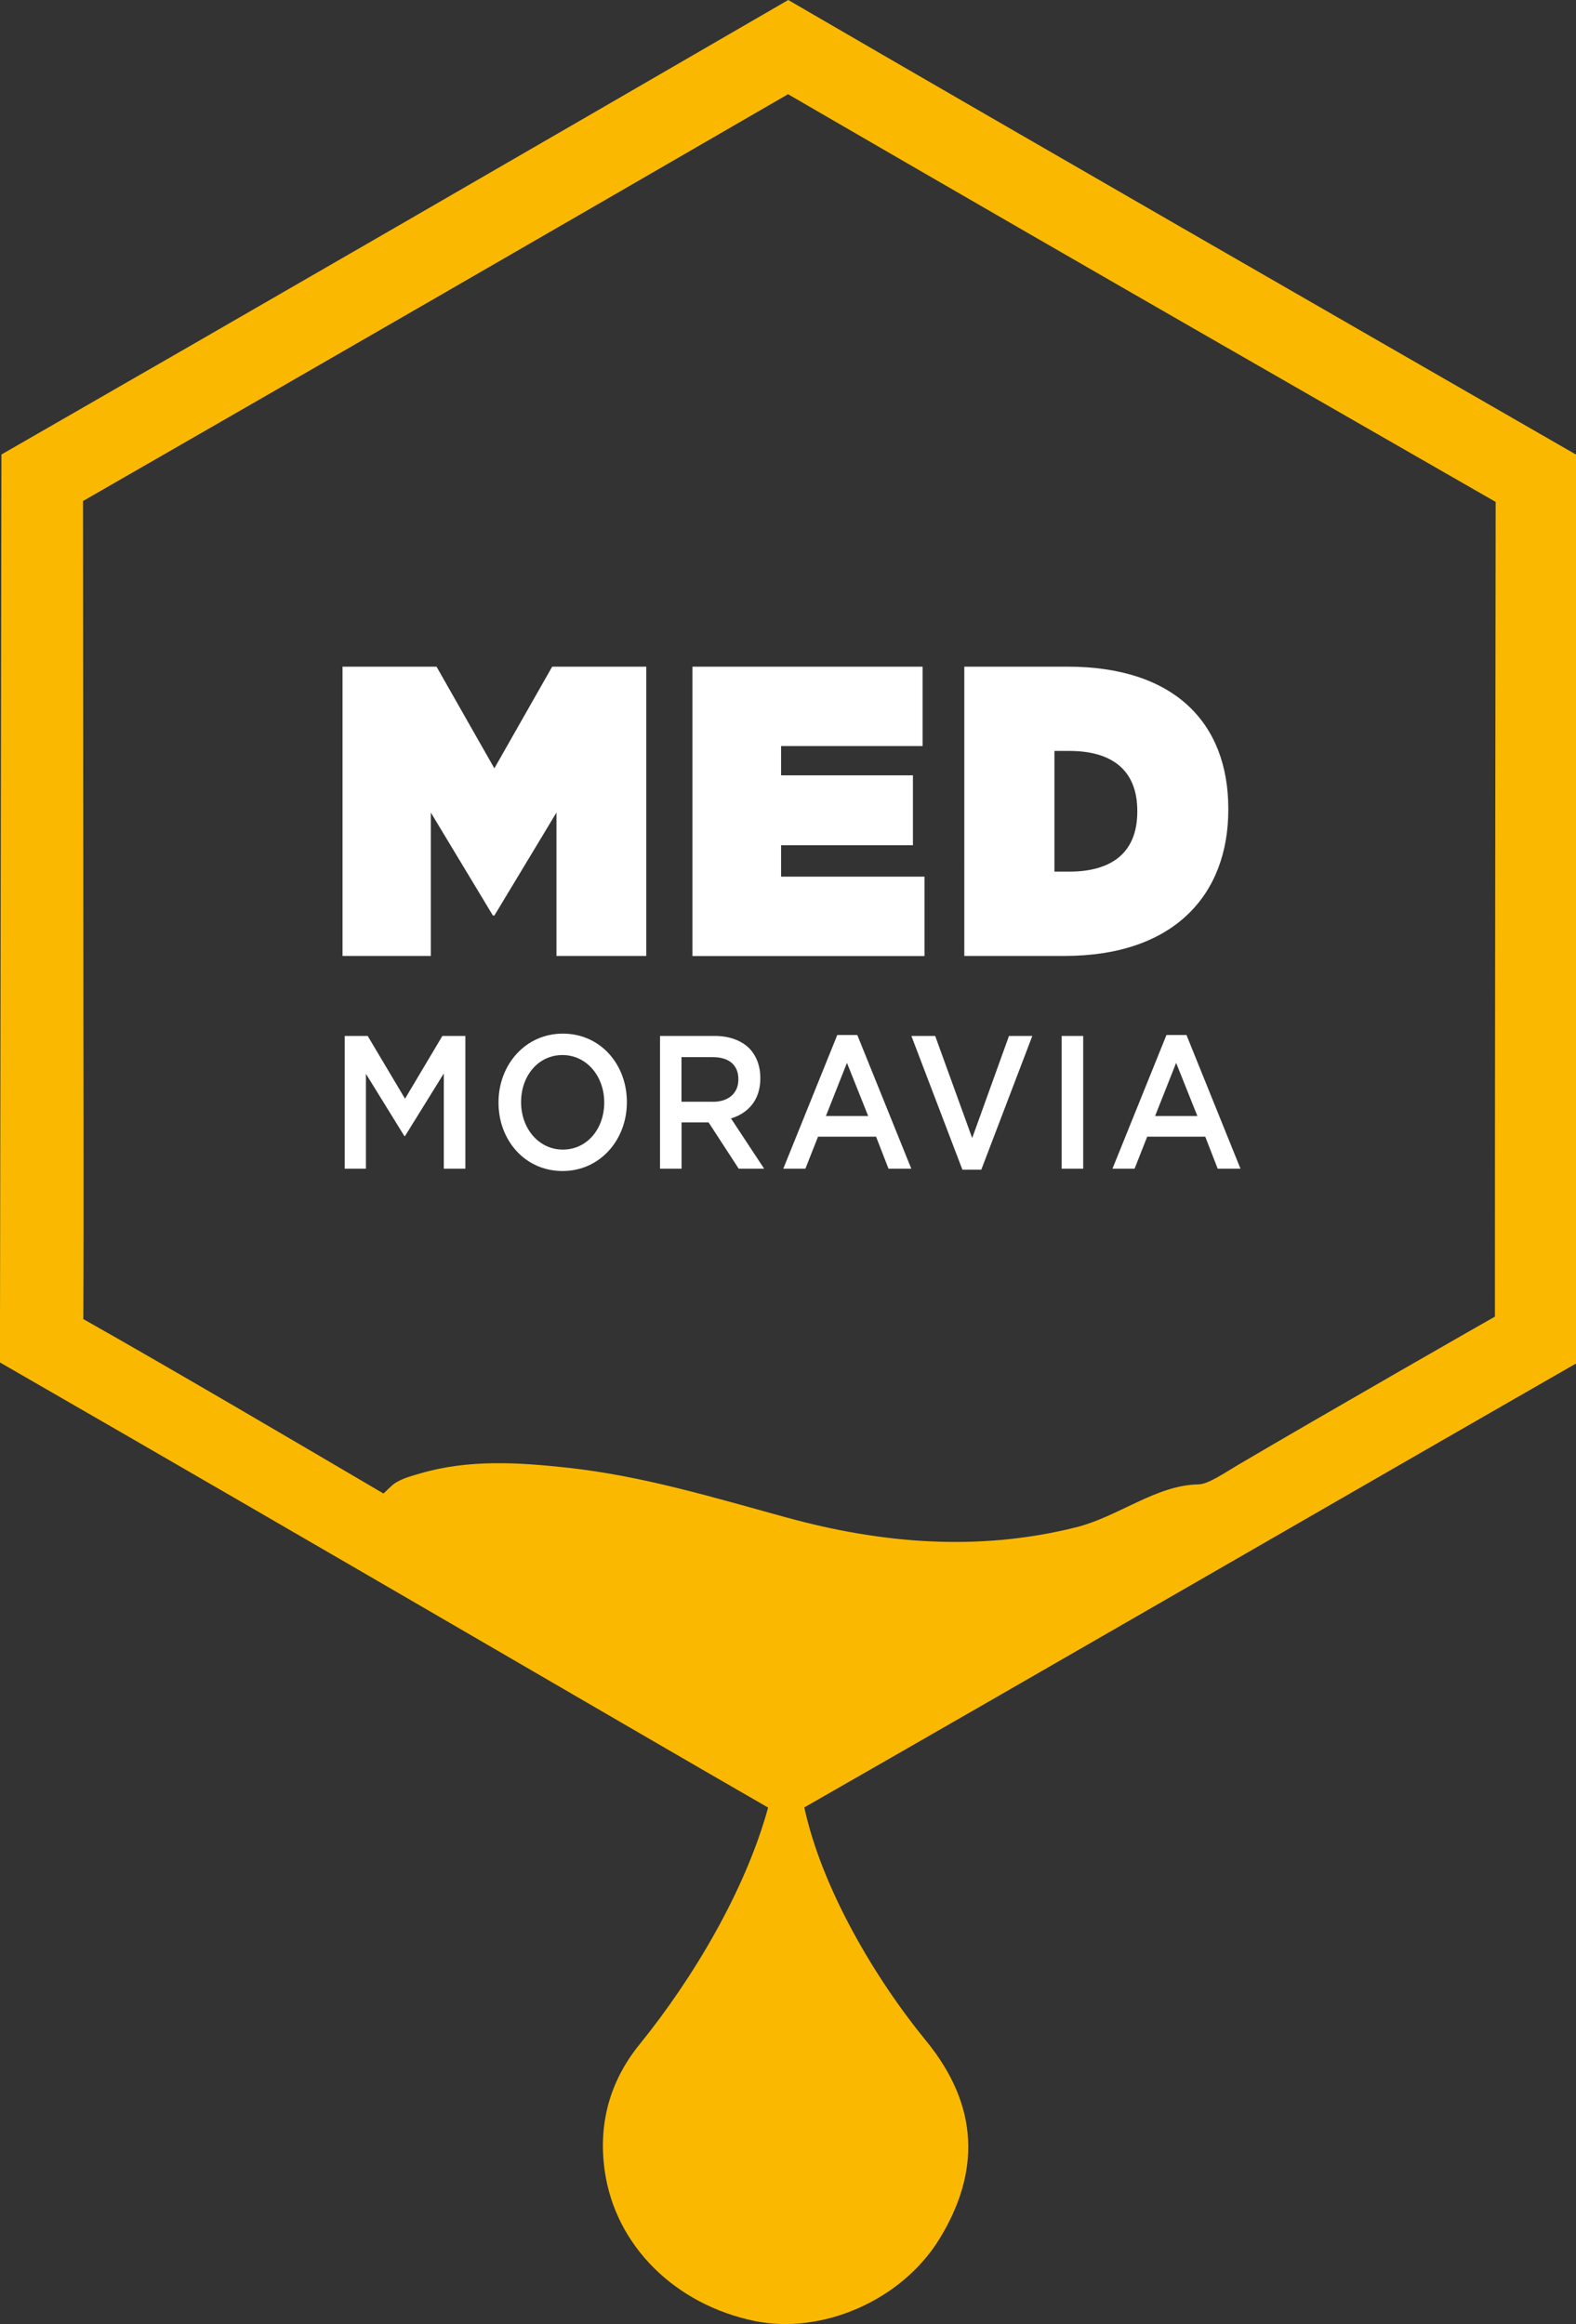
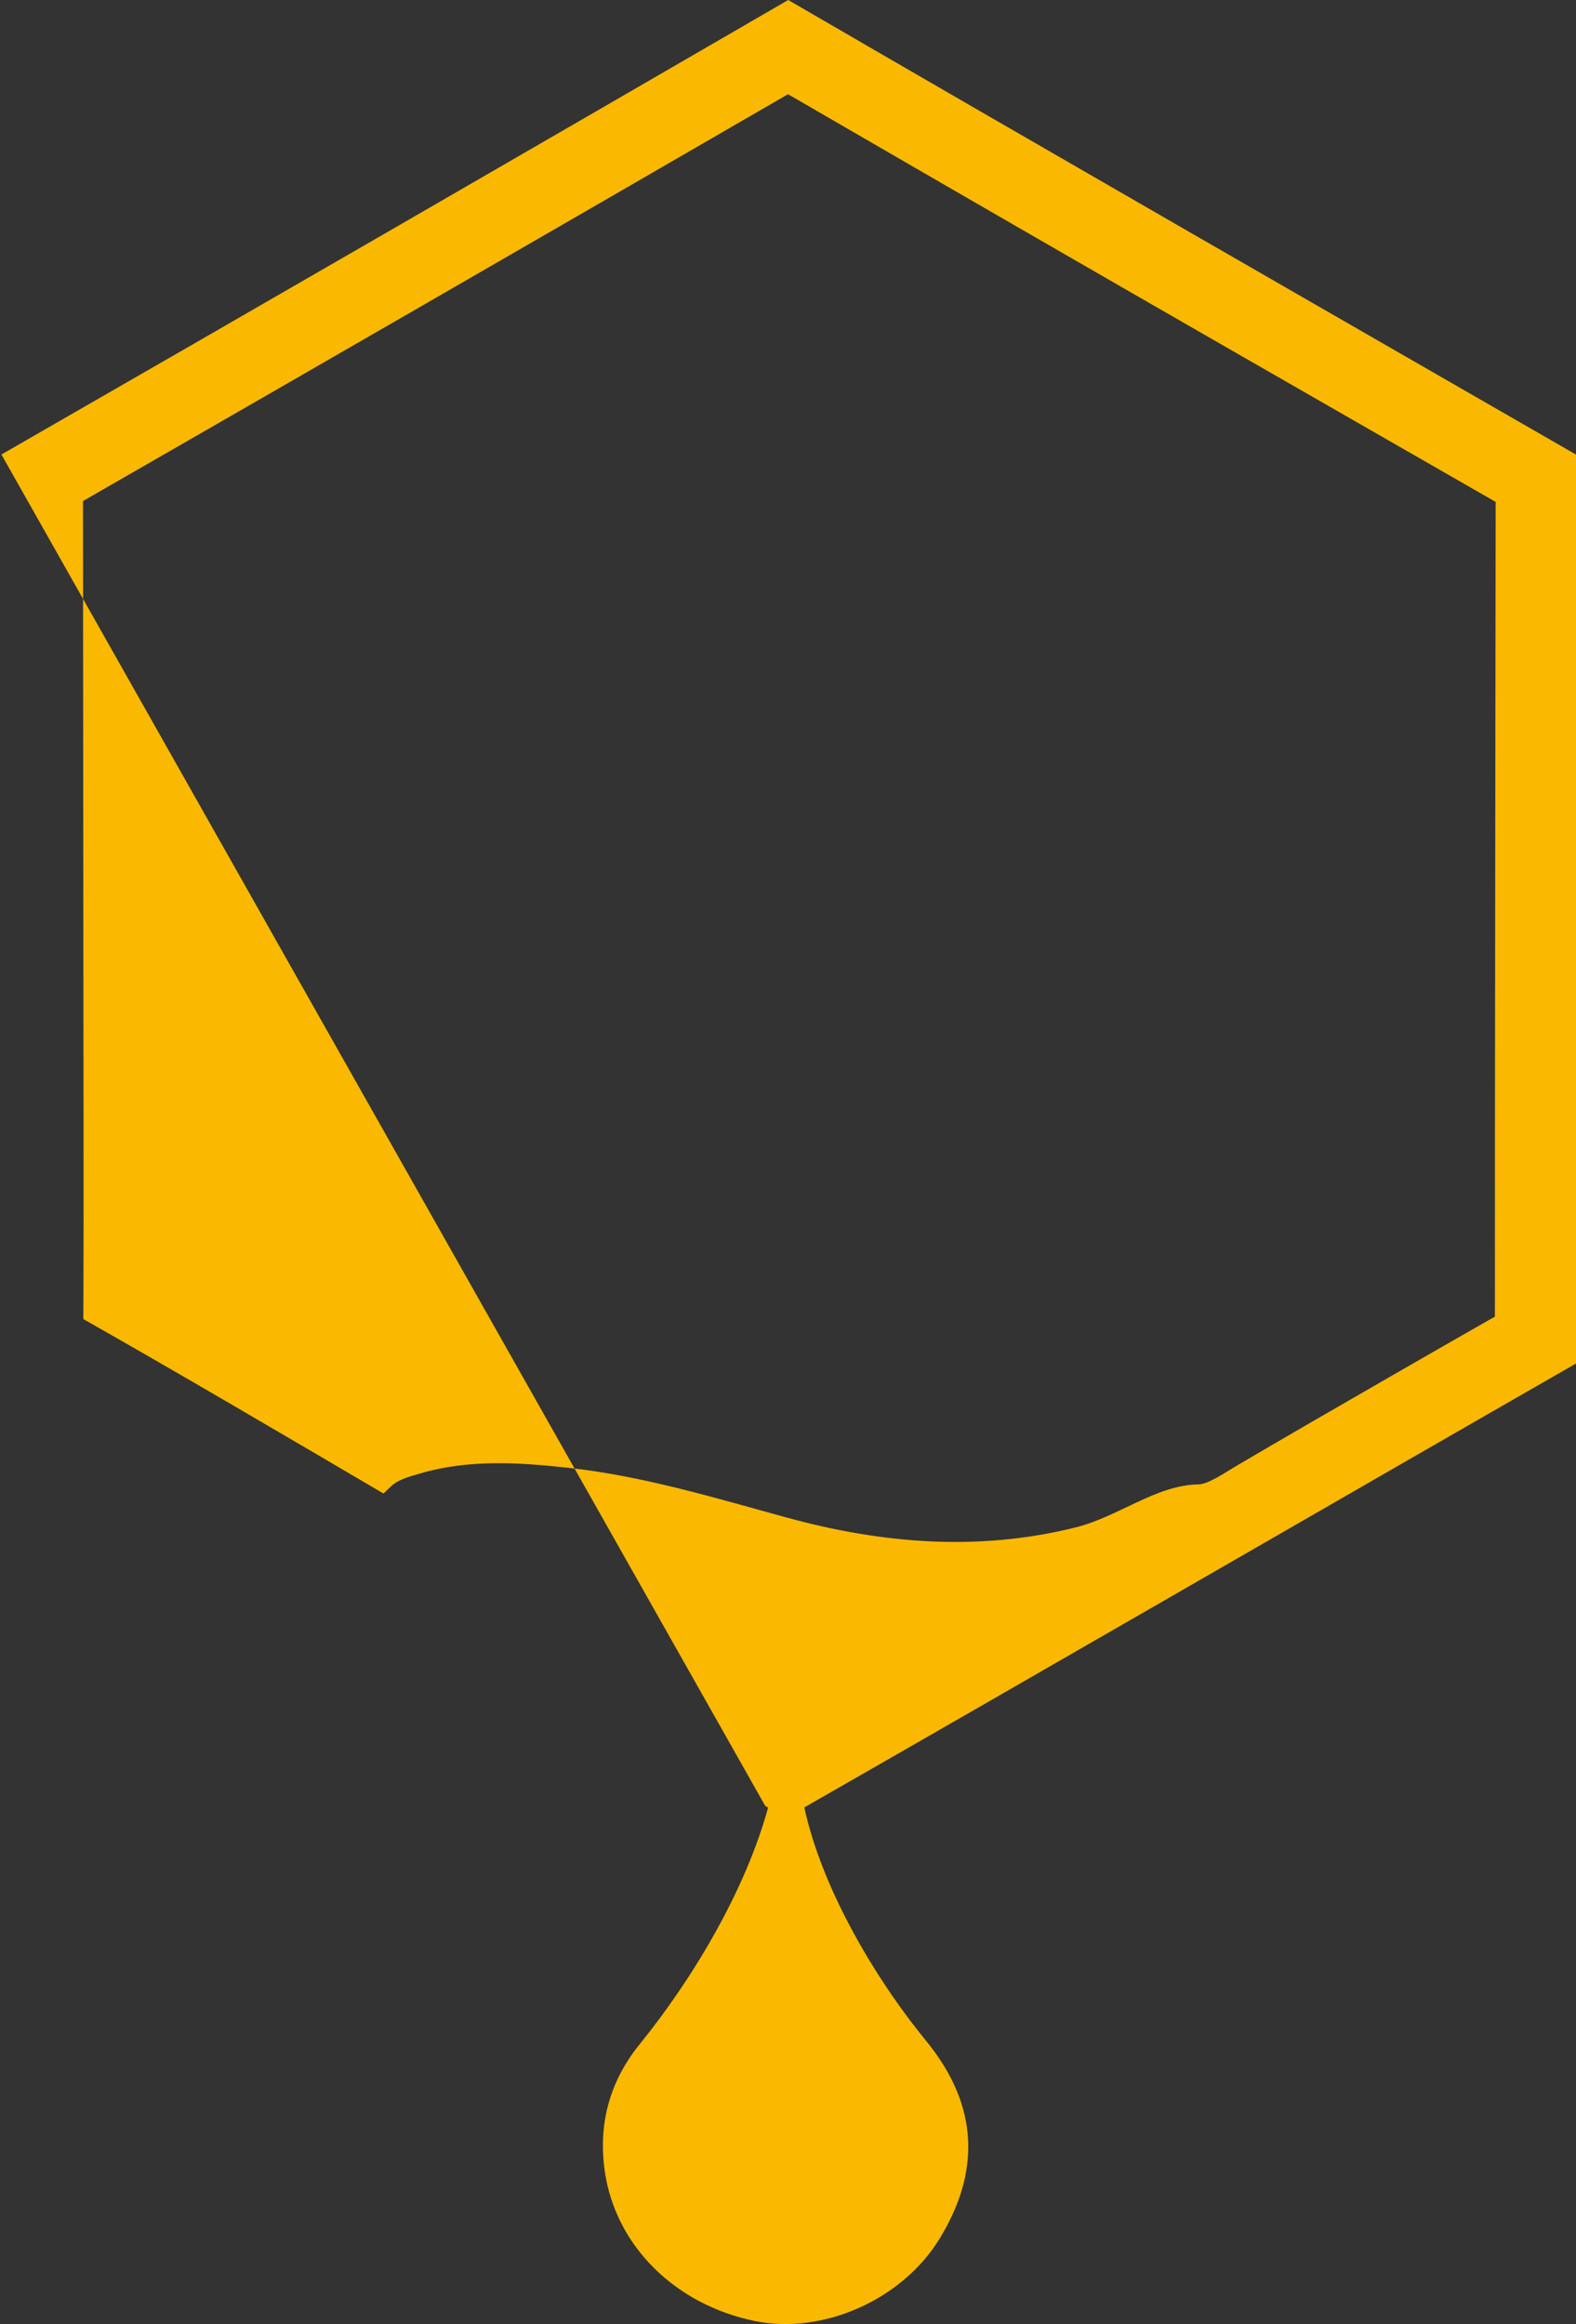
<svg xmlns="http://www.w3.org/2000/svg" viewBox="0 0 231.67 341.67">
  <rect x="0" y="0" width="231.67" height="341.67" fill="#333333" stroke="none" />
-   <path d="M231.67 200.46c-35.47 20.35-77.95 44.95-113.44 65.26 2.59 11.93 10.37 25.11 17.91 34.32 7.93 9.7 7.86 19.47 1.98 29.08-5.59 9.14-17.35 14.13-27.17 12.11-11.71-2.41-20.48-11.06-22.05-22.04-.98-6.87.69-13.16 5.09-18.6 7.9-9.75 15.59-22.68 18.92-34.84l-.42-.25c-21.32-12.27-63.12-36.76-112.5-65.2L.21 66.82C36.73 45.84 79.44 21.13 115.87 0c36.41 21.17 79.3 45.82 115.8 66.83v.31m-219.42 67.5c0 19.16.09 40.14 0 59.29 12.58 7.1 31.63 18.3 44.08 25.62.03.11.42-.37 1.25-1.12 1.04-.95 2.7-1.37 4.15-1.8 7.18-2.11 14.49-1.64 21.79-.84 10.97 1.2 21.49 4.4 32.07 7.3 14.08 3.87 28.24 5.02 42.51 1.47 6.3-1.56 11.82-6.23 18.06-6.33 1.47-.02 3.85-1.7 5.76-2.82 12-7.08 37.83-21.87 37.83-21.84-.02-21.22.11-119.78.11-119.78-18.9-10.87-56.18-32.17-104.02-59.94C82.47 33.18 45.63 54.45 12.2 73.66l.05 60.98Z" style="fill:#fab900;fill-rule:evenodd" />
-   <path d="M50.34 98.01h13.83l8.5 14.95 8.5-14.95H95v42.53H81.8v-21.08l-9.12 15.13h-.23l-9.12-15.13v21.08H50.35V98.01Zm51.45 0h33.83v11.67h-20.8v4.31h19.38v10.27h-19.38v4.62h21.08v11.67h-34.11V98.02Zm39.95 0h15.19c15.75 0 23.63 8.32 23.63 20.9v.12c0 12.58-8.05 21.51-24.08 21.51h-14.73V98.01Zm15.47 30.13c6.06 0 9.97-2.67 9.97-8.81v-.12c0-6.14-3.91-8.81-9.97-8.81H155v17.74h2.21ZM50.67 152.3h3.38l5.49 9.23 5.49-9.23h3.38v19.52h-3.17v-14l-5.7 9.2h-.1l-5.65-9.15v13.95h-3.12V152.3Zm22.61 9.82v-.06c0-5.49 3.92-10.1 9.46-10.1s9.41 4.55 9.41 10.04v.06c0 5.49-3.92 10.1-9.46 10.1s-9.41-4.55-9.41-10.04Zm15.54 0v-.06c0-3.79-2.55-6.95-6.14-6.95s-6.08 3.1-6.08 6.89v.06c0 3.79 2.55 6.95 6.14 6.95s6.08-3.1 6.08-6.89Zm8.2-9.82h8.04c2.27 0 4.05.73 5.21 1.95.95 1.06 1.5 2.51 1.5 4.21v.06c0 3.21-1.78 5.13-4.31 5.91l4.87 7.39h-3.74l-4.43-6.81h-3.97v6.81h-3.17V152.3Zm7.81 9.68c2.27 0 3.71-1.28 3.71-3.26v-.06c0-2.09-1.39-3.24-3.74-3.24h-4.62v6.55h4.64Zm18.25-9.82h2.94l7.94 19.66h-3.35l-1.83-4.71h-8.53l-1.86 4.71h-3.25l7.94-19.66Zm4.54 11.91-3.12-7.81-3.09 7.81h6.21Zm6.34-11.77h3.51l5.44 15.01 5.41-15.01h3.43l-7.5 19.66h-2.78l-7.5-19.66Zm22.1 0h3.17v19.52h-3.17V152.3Zm15.41-.14h2.94l7.94 19.66H179l-1.83-4.71h-8.53l-1.86 4.71h-3.25l7.94-19.66Zm4.54 11.91-3.12-7.81-3.09 7.81h6.21Z" style="fill:#fff" />
+   <path d="M231.67 200.46c-35.47 20.35-77.95 44.95-113.44 65.26 2.59 11.93 10.37 25.11 17.91 34.32 7.93 9.7 7.86 19.47 1.98 29.08-5.59 9.14-17.35 14.13-27.17 12.11-11.71-2.41-20.48-11.06-22.05-22.04-.98-6.87.69-13.16 5.09-18.6 7.9-9.75 15.59-22.68 18.92-34.84l-.42-.25L.21 66.82C36.73 45.84 79.44 21.13 115.87 0c36.41 21.17 79.3 45.82 115.8 66.83v.31m-219.42 67.5c0 19.16.09 40.14 0 59.29 12.58 7.1 31.63 18.3 44.08 25.62.03.11.42-.37 1.25-1.12 1.04-.95 2.7-1.37 4.15-1.8 7.18-2.11 14.49-1.64 21.79-.84 10.97 1.2 21.49 4.4 32.07 7.3 14.08 3.87 28.24 5.02 42.51 1.47 6.3-1.56 11.82-6.23 18.06-6.33 1.47-.02 3.85-1.7 5.76-2.82 12-7.08 37.83-21.87 37.83-21.84-.02-21.22.11-119.78.11-119.78-18.9-10.87-56.18-32.17-104.02-59.94C82.47 33.18 45.63 54.45 12.2 73.66l.05 60.98Z" style="fill:#fab900;fill-rule:evenodd" />
</svg>